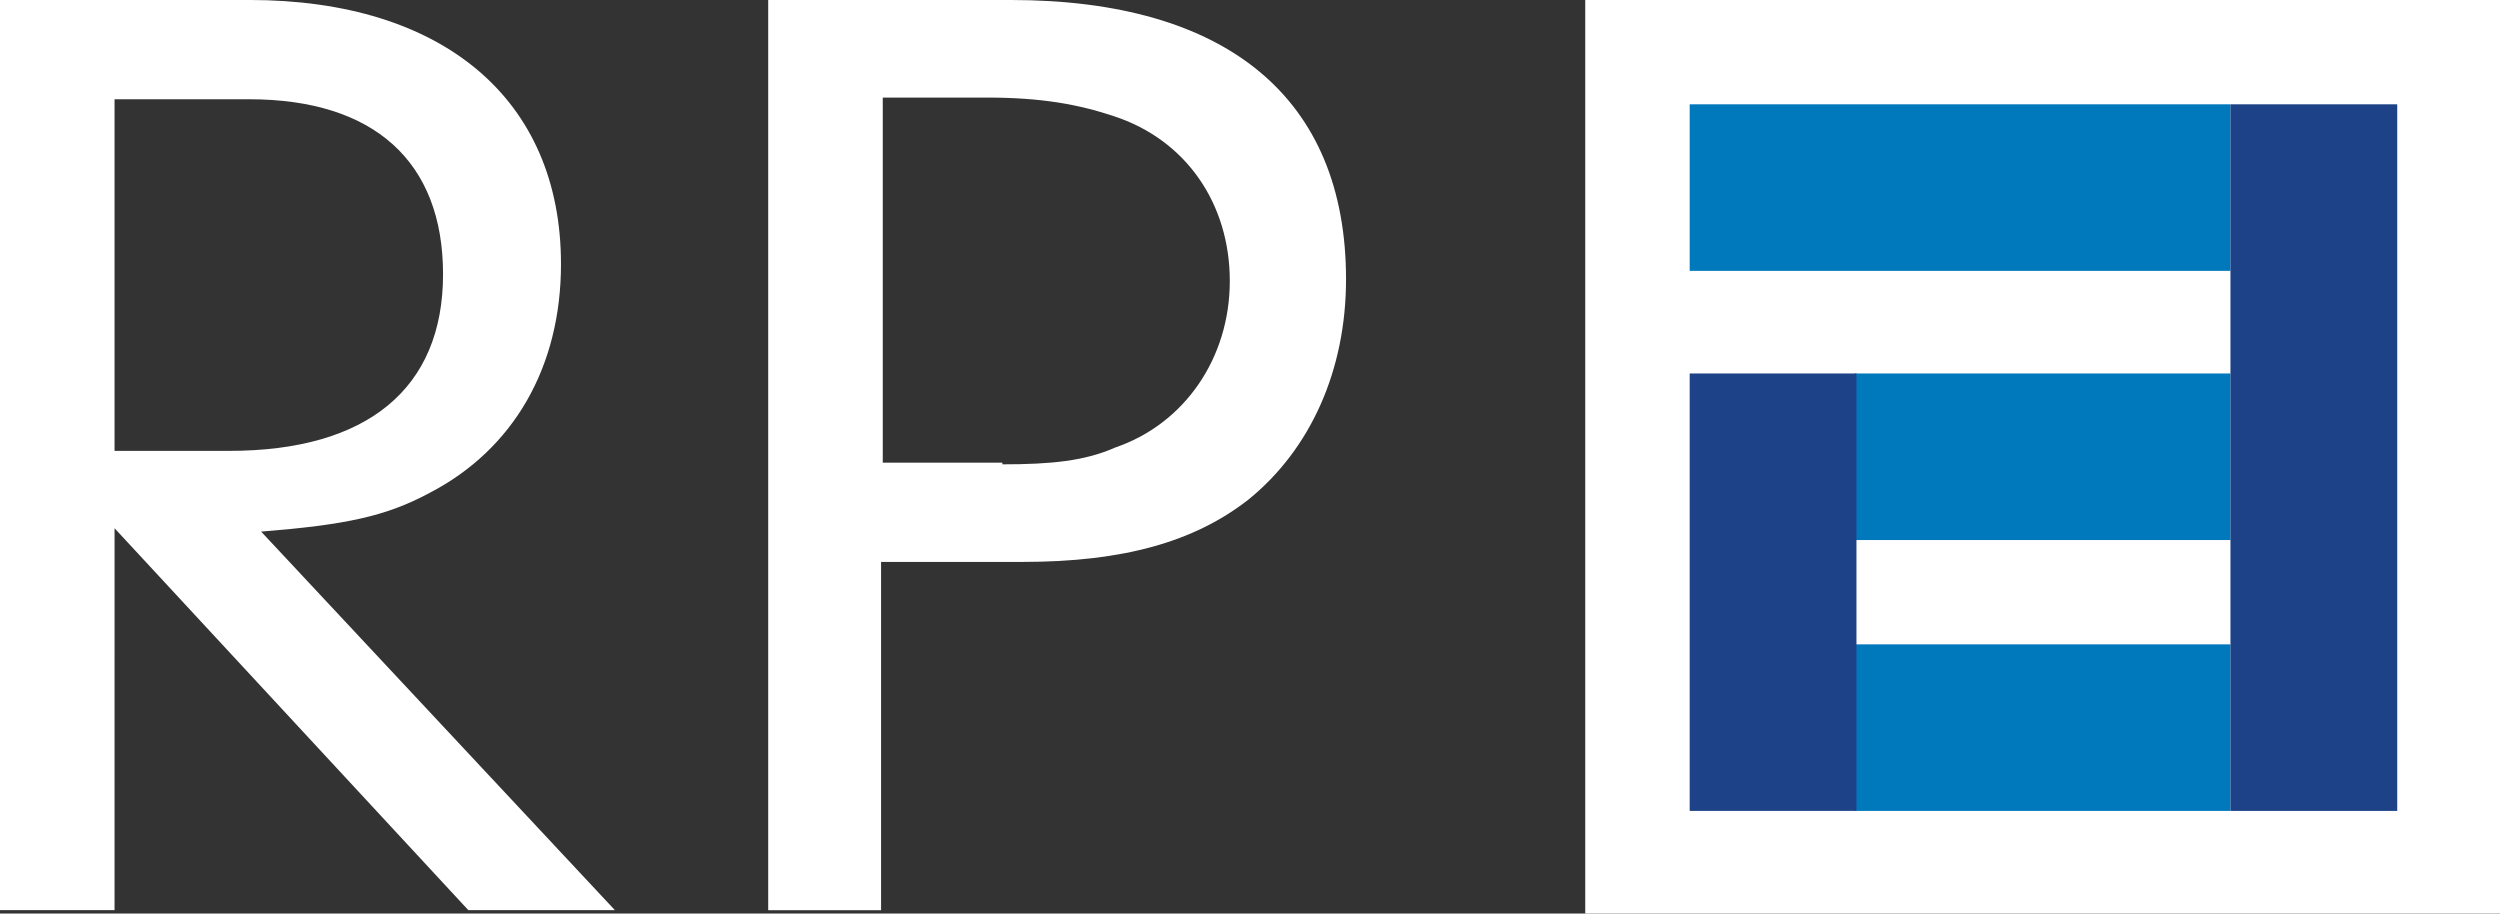
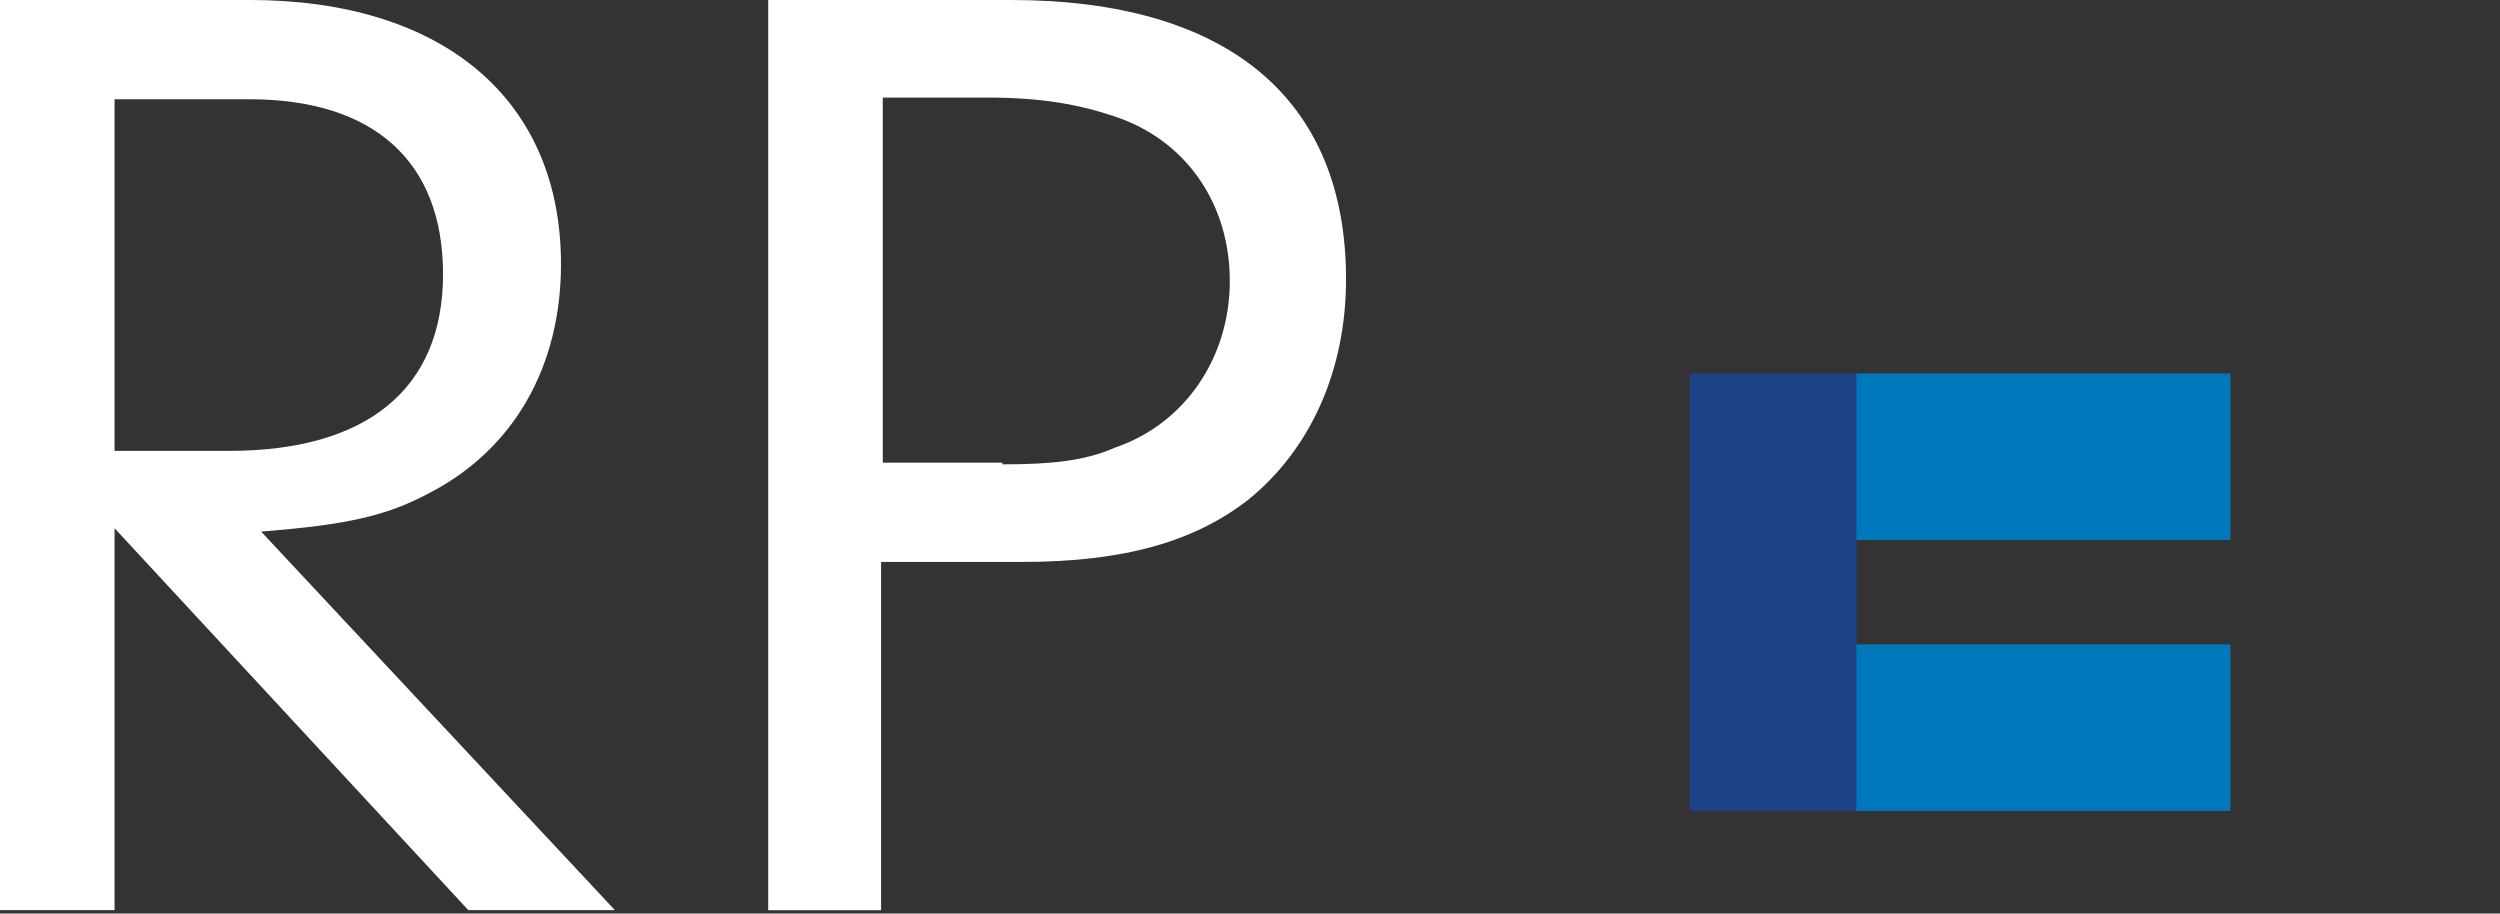
<svg xmlns="http://www.w3.org/2000/svg" Googl="true" version="1.1" viewBox="0 0 1160.3 423.99">
  <rect x="0" y="0" width="1160.3" height="423.99" fill="#333333" stroke="none" />
  <desc>Created with Sketch.</desc>
-   <path d="m735.74 0h424.56v423.99h-424.56z" fill="#fff" fill-rule="evenodd" />
  <g fill="#0078bc" fill-rule="evenodd">
-     <path d="m784.22 48.411h250.98v77.302h-250.98z" />
    <path d="m860.84 173.34h174.36v77.302h-174.36z" />
    <path d="m860.84 299.06h174.36v77.302h-174.36z" />
  </g>
  <g fill-rule="evenodd">
    <path d="m784.22 173.34h77.405v203.01h-77.405z" fill="#1d4287" />
-     <path d="m1035.2 48.411h77.405v327.95h-77.405z" fill="#1d4287" />
    <path d="m106.33 209.26c64.113 0 99.297-28.89 99.297-81.986 0-52.315-32.057-81.206-89.915-81.206h-62.549v163.19zm-53.167 213.16h-53.167v-422.43h115.72c89.915 0 144.65 46.069 144.65 122.59 0 47.63-21.892 85.891-60.986 106.19-20.329 10.932-39.093 14.836-78.187 17.959l164.19 175.69h-68.022l-164.19-177.25z" fill="#fff" />
    <path d="m465.22 215.51c22.674 0 38.312-1.562 52.385-7.808 32.057-10.932 53.167-41.384 53.167-77.302s-20.329-65.589-53.949-76.521c-16.419-5.466-33.621-8.589-58.64-8.589h-48.476v169.44h55.513zm-55.513 206.92h-53.167v-422.43h112.59c100.08 0 155.59 45.288 155.59 129.62 0 42.164-16.419 78.863-45.349 102.29-25.02 19.521-57.859 28.89-104.77 28.89h-65.677v161.63z" fill="#fff" />
  </g>
</svg>